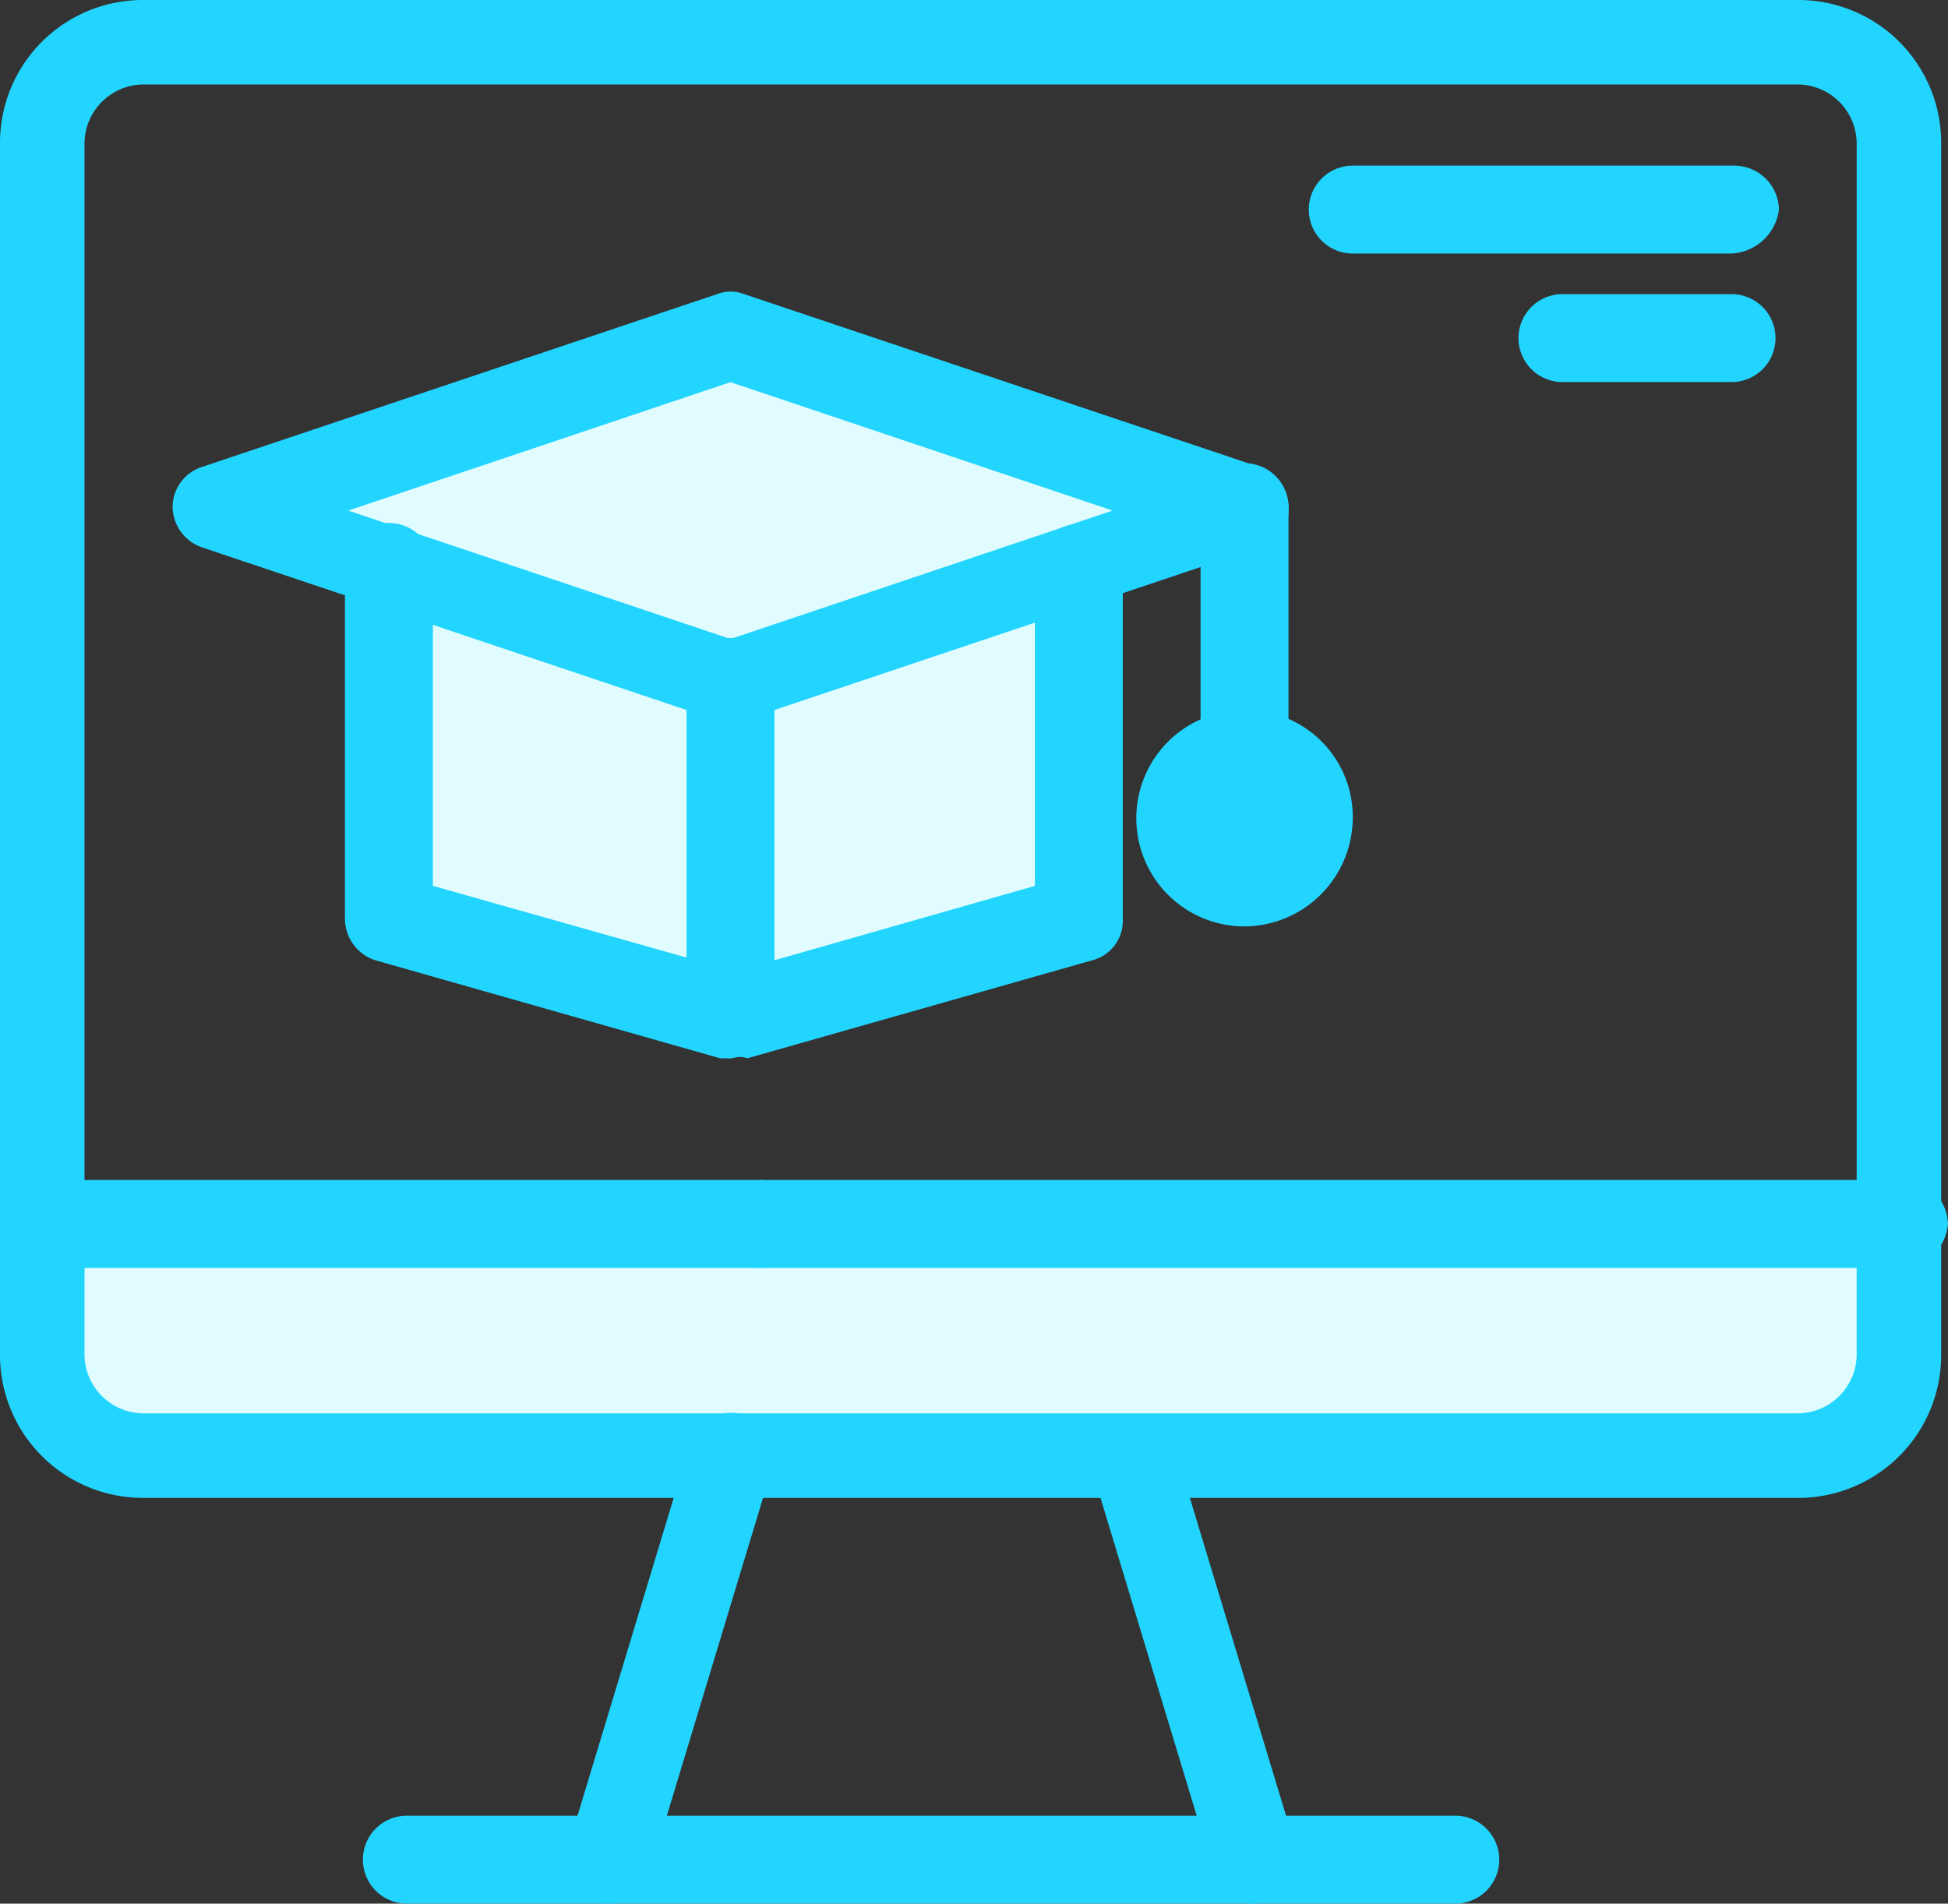
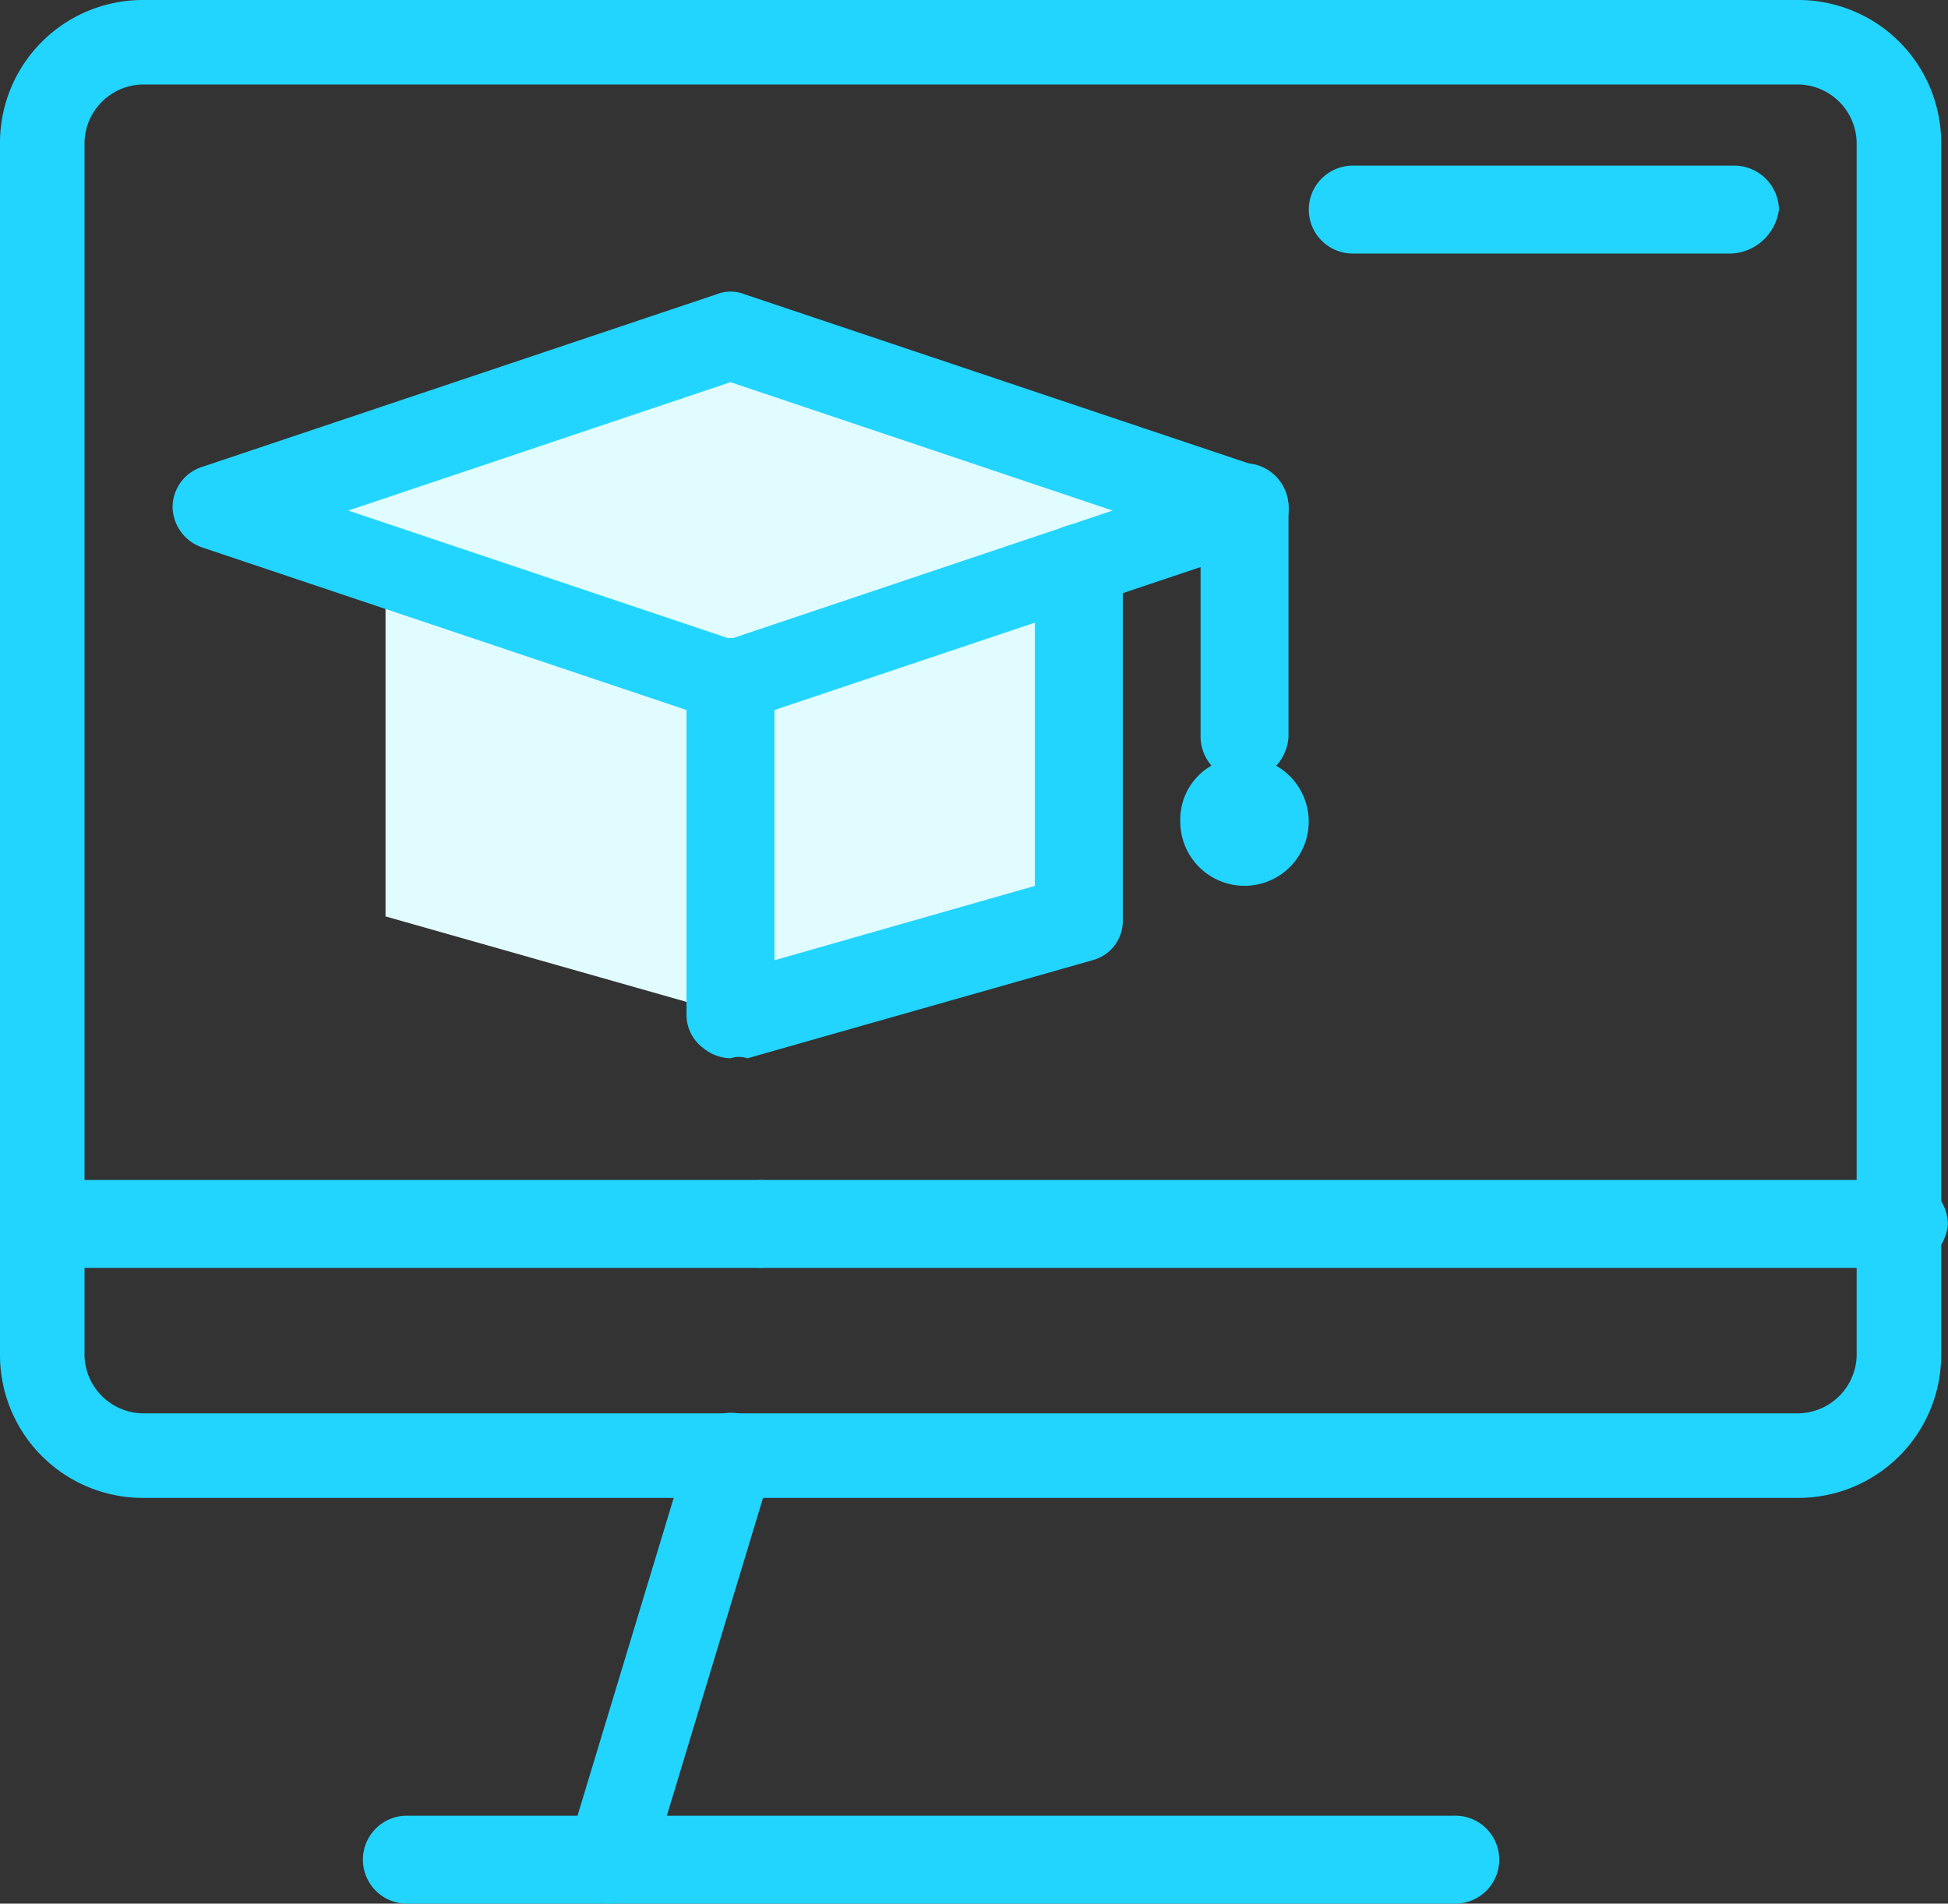
<svg xmlns="http://www.w3.org/2000/svg" id="Group_242" data-name="Group 242" width="72.806" height="71.162" viewBox="0 0 72.806 71.162">
  <rect x="0" y="0" width="72.806" height="71.162" fill="#333333" stroke="none" />
  <g id="Group_163" data-name="Group 163" transform="translate(0 0)">
    <g id="Group_162" data-name="Group 162">
      <g id="_806_Computer_Cap_Education_Graduation" data-name="806, Computer, Cap, Education, Graduation">
        <g id="Group_161" data-name="Group 161">
          <g id="Group_160" data-name="Group 160">
            <g id="Group_144" data-name="Group 144" transform="translate(1.516 12.639)">
              <g id="Group_135" data-name="Group 135" transform="translate(0 33.243)">
                <g id="Group_134" data-name="Group 134">
-                   <path id="Path_546" data-name="Path 546" d="M212.813,96.06v4.929a3.8,3.8,0,0,1-3.792,3.792H147.213a3.8,3.8,0,0,1-3.792-3.792V96.06h69.392Z" transform="translate(-143.421 -96.06)" fill="#e1fcff" />
-                 </g>
+                   </g>
              </g>
              <g id="Group_137" data-name="Group 137" transform="translate(42.596 15.674)">
                <g id="Group_136" data-name="Group 136">
                  <path id="Path_547" data-name="Path 547" d="M179.837,82.03a2.4,2.4,0,1,1-2.4,2.4A2.324,2.324,0,0,1,179.837,82.03Z" transform="translate(-177.436 -82.03)" fill="#22d5ff" />
                </g>
              </g>
              <g id="Group_139" data-name="Group 139" transform="translate(25.785 8.596)">
                <g id="Group_138" data-name="Group 138">
                  <path id="Path_548" data-name="Path 548" d="M176.778,76.378V89.4l-12.766,3.666V80.675Z" transform="translate(-164.012 -76.378)" fill="#e1fcff" />
                </g>
              </g>
              <g id="Group_141" data-name="Group 141" transform="translate(12.893 8.596)">
                <g id="Group_140" data-name="Group 140">
                  <path id="Path_549" data-name="Path 549" d="M166.609,80.675V93.062L153.717,89.4V76.378Z" transform="translate(-153.717 -76.378)" fill="#e1fcff" />
                </g>
              </g>
              <g id="Group_143" data-name="Group 143" transform="translate(6.446)">
                <g id="Group_142" data-name="Group 142">
                  <path id="Path_550" data-name="Path 550" d="M187.12,75.961l-6.446,2.149-12.766,4.3-12.892-4.3-6.447-2.149,19.339-6.447Z" transform="translate(-148.568 -69.514)" fill="#e1fcff" />
                </g>
              </g>
            </g>
            <g id="Group_159" data-name="Group 159">
              <g id="Group_158" data-name="Group 158">
                <g id="Group_145" data-name="Group 145" transform="translate(40.76 52.894)">
-                   <path id="Path_551" data-name="Path 551" d="M180.891,119.927a1.589,1.589,0,0,1-1.516-1.138l-4.551-15.041a1.6,1.6,0,0,1,3.034-1.011l4.551,15.041A1.658,1.658,0,0,1,181.4,119.8C181.144,119.8,181.019,119.927,180.891,119.927Z" transform="translate(-174.759 -101.66)" fill="#22d5ff" />
-                 </g>
+                   </g>
                <g id="Group_146" data-name="Group 146" transform="translate(21.158 52.883)">
                  <path id="Path_552" data-name="Path 552" d="M160.7,119.929a.95.95,0,0,1-.5-.126,1.554,1.554,0,0,1-1.012-2.022l4.551-15.041a1.6,1.6,0,1,1,3.033,1.011l-4.551,15.041A1.769,1.769,0,0,1,160.7,119.929Z" transform="translate(-159.106 -101.651)" fill="#22d5ff" />
                </g>
                <g id="Group_147" data-name="Group 147" transform="translate(13.524 67.874)">
                  <path id="Path_553" data-name="Path 553" d="M193.835,116.909H154.653a1.644,1.644,0,0,1,0-3.287h39.182a1.644,1.644,0,1,1,0,3.287Z" transform="translate(-153.01 -113.622)" fill="#22d5ff" />
                </g>
                <g id="Group_148" data-name="Group 148" transform="translate(0 44.111)">
                  <path id="Path_554" data-name="Path 554" d="M170.649,97.933h-26.8a1.644,1.644,0,0,1,0-3.287h26.8a1.673,1.673,0,0,1,1.643,1.644A1.767,1.767,0,0,1,170.649,97.933Z" transform="translate(-142.21 -94.646)" fill="#22d5ff" />
                </g>
                <g id="Group_149" data-name="Group 149" transform="translate(26.796 44.111)">
                  <path id="Path_555" data-name="Path 555" d="M207.848,97.933h-42.6a1.644,1.644,0,0,1,0-3.287h42.722a1.675,1.675,0,0,1,1.644,1.644A1.789,1.789,0,0,1,207.848,97.933Z" transform="translate(-163.608 -94.646)" fill="#22d5ff" />
                </g>
                <g id="Group_150" data-name="Group 150">
                  <path id="Path_556" data-name="Path 556" d="M209.453,115.415H147.518a5.341,5.341,0,0,1-5.308-5.308V64.729a5.34,5.34,0,0,1,5.308-5.308h61.935a5.34,5.34,0,0,1,5.308,5.308v45.377A5.341,5.341,0,0,1,209.453,115.415ZM147.518,62.58a2.215,2.215,0,0,0-2.149,2.149v45.377a2.215,2.215,0,0,0,2.149,2.148h61.935a2.215,2.215,0,0,0,2.149-2.148V64.729a2.215,2.215,0,0,0-2.149-2.149Z" transform="translate(-142.21 -59.421)" fill="#22d5ff" />
                </g>
                <g id="Group_151" data-name="Group 151" transform="translate(48.915 6.192)">
                  <path id="Path_557" data-name="Path 557" d="M197.072,67.652H182.915a1.643,1.643,0,1,1,0-3.286H197.2a1.675,1.675,0,0,1,1.644,1.644A1.888,1.888,0,0,1,197.072,67.652Z" transform="translate(-181.271 -64.366)" fill="#22d5ff" />
                </g>
                <g id="Group_152" data-name="Group 152" transform="translate(56.752 10.996)">
-                   <path id="Path_558" data-name="Path 558" d="M195.493,71.488h-6.32a1.643,1.643,0,1,1,0-3.286h6.32a1.643,1.643,0,0,1,0,3.286Z" transform="translate(-187.529 -68.202)" fill="#22d5ff" />
-                 </g>
+                   </g>
                <g id="Group_153" data-name="Group 153" transform="translate(12.892 19.591)">
-                   <path id="Path_559" data-name="Path 559" d="M166.915,95.036h-.379l-12.892-3.665a1.634,1.634,0,0,1-1.138-1.516V76.709a1.644,1.644,0,1,1,3.287,0V88.59l11.627,3.286a1.55,1.55,0,0,1,1.138,1.9A2.024,2.024,0,0,1,166.915,95.036Z" transform="translate(-152.505 -75.065)" fill="#22d5ff" />
-                 </g>
+                   </g>
                <g id="Group_154" data-name="Group 154" transform="translate(25.658 19.591)">
                  <path id="Path_560" data-name="Path 560" d="M164.343,95.036a1.682,1.682,0,0,1-1.012-.379,1.553,1.553,0,0,1-.632-1.264V81.007a1.644,1.644,0,1,1,3.287,0V91.371l9.733-2.781V76.709a1.643,1.643,0,1,1,3.286,0V89.854a1.518,1.518,0,0,1-1.138,1.516l-12.891,3.665A.987.987,0,0,0,164.343,95.036Z" transform="translate(-162.699 -75.065)" fill="#22d5ff" />
                </g>
                <g id="Group_155" data-name="Group 155" transform="translate(6.445 10.901)">
                  <path id="Path_561" data-name="Path 561" d="M168.214,84.274a.761.761,0,0,1-.506-.126L148.5,77.7a1.633,1.633,0,0,1-1.138-1.517,1.588,1.588,0,0,1,1.138-1.516l19.212-6.447a1.393,1.393,0,0,1,1.011,0l19.214,6.447a1.633,1.633,0,0,1,1.137,1.516,1.488,1.488,0,0,1-1.137,1.517l-19.214,6.447A.952.952,0,0,1,168.214,84.274ZM153.93,76.311l14.283,4.8,14.282-4.8-14.282-4.8Z" transform="translate(-147.357 -68.126)" fill="#22d5ff" />
                </g>
                <g id="Group_156" data-name="Group 156" transform="translate(44.871 17.316)">
                  <path id="Path_562" data-name="Path 562" d="M179.684,85.129a1.672,1.672,0,0,1-1.642-1.643V74.892a1.643,1.643,0,0,1,3.286,0v8.594A1.765,1.765,0,0,1,179.684,85.129Z" transform="translate(-178.042 -73.249)" fill="#22d5ff" />
                </g>
                <g id="Group_157" data-name="Group 157" transform="translate(42.469 26.543)">
-                   <path id="Path_563" data-name="Path 563" d="M180.168,88.705a4.044,4.044,0,0,1,0-8.088,3.993,3.993,0,0,1,4.046,4.045A4.073,4.073,0,0,1,180.168,88.705Zm0-4.8a.885.885,0,1,0,.887.884A.864.864,0,0,0,180.168,83.9Z" transform="translate(-176.124 -80.617)" fill="#22d5ff" />
-                 </g>
+                   </g>
              </g>
            </g>
          </g>
        </g>
      </g>
    </g>
  </g>
</svg>